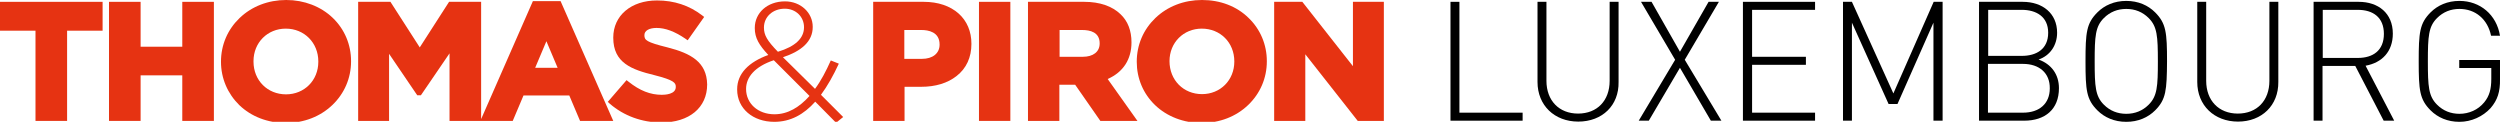
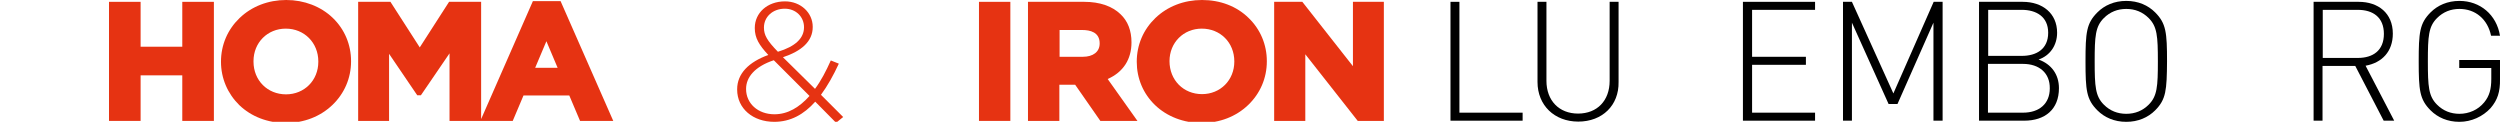
<svg xmlns="http://www.w3.org/2000/svg" id="Calque_1" x="0px" y="0px" viewBox="0 0 1091.7 53.2" style="enable-background:new 0 0 1091.7 53.2;" xml:space="preserve">
  <style type="text/css">	.st0{fill:#E63312;}</style>
  <g>
-     <polygon class="st0" points="15.5,52.8 29.3,52.8 29.3,13.4 44.8,13.4 44.8,0.8 0,0.8 0,13.4 15.5,13.4  " />
    <polygon class="st0" points="61.4,32.9 79.6,32.9 79.6,52.8 93.4,52.8 93.4,0.8 79.6,0.8 79.6,20.4 61.4,20.4 61.4,0.8 47.6,0.8   47.6,52.8 61.4,52.8  " />
    <path class="st0" d="M124.8,53.7c7.9,0,15.1-2.8,20.4-7.9c5.2-5,8.1-11.7,8.1-19v-0.1c0-7.2-2.8-13.9-8-18.9  C140.1,2.8,132.8,0,125,0c-7.9,0-15.1,2.8-20.4,7.9c-5.2,5-8.1,11.7-8.1,19V27c0,7.2,2.9,13.9,8,18.9  C109.7,50.9,116.9,53.7,124.8,53.7 M139,27c0,8.1-6.1,14.2-14.1,14.2c-8.1,0-14.2-6.1-14.2-14.3v-0.2c0-8.1,6.1-14.2,14.1-14.2  c8.1,0,14.2,6.2,14.2,14.3V27z" />
    <path class="st0" d="M232.7,0.5L210.1,52V0.8h-14l-12.8,19.9L170.5,0.8h-14.1v52h13.5V23.5l12.3,18.1h1.6l12.5-18.3v29.5h13.3h0.4  h13.9l4.7-11.1h20l4.7,11.1h14.5l-23-52.3C244.8,0.5,232.7,0.5,232.7,0.5z M243.5,29.6h-9.8l4.9-11.6L243.5,29.6z" />
-     <path class="st0" d="M291.5,20.7c-9.3-2.3-10.1-3.2-10.1-5.3v-0.1c0-1.9,2.1-3.1,5.3-3.1c3.8,0,7.9,1.5,12.6,4.7l1,0.7l7.2-10.2  l-0.9-0.7c-5.6-4.3-12.2-6.5-19.7-6.5c-11.3,0-19.1,6.6-19.1,16.2v0.1c0,11,8.1,13.9,17.9,16.3c8.7,2.2,9.4,3.4,9.4,5.1V38  c0,3.2-4.7,3.4-6.1,3.4c-5,0-9.6-1.8-14.5-5.7l-0.9-0.7l-8.2,9.5l0.9,0.8c6.1,5.3,14.1,8.2,22.5,8.2c12.2,0,20-6.5,20-16.6v-0.1  C308.6,27.1,301.7,23.3,291.5,20.7" />
-     <path class="st0" d="M418.6,5.9c-3.7-3.3-9-5.1-15.2-5.1h-22.1v52H395V37.9h7.3c6.2,0,11.5-1.6,15.4-4.7c4.3-3.3,6.5-8.2,6.5-14  v-0.1C424.2,13.8,422.3,9.2,418.6,5.9 M395,13.1h7.4c2.9,0,7.9,0.8,7.9,6.3v0.1c0,3.8-3,6.2-7.7,6.2h-7.7V13.1H395z" />
    <rect x="427.5" y="0.8" class="st0" width="13.7" height="52" />
    <path class="st0" d="M494.1,18.5L494.1,18.5c0-5.1-1.6-9.3-4.8-12.3c-3.6-3.5-9.1-5.4-15.8-5.4h-24.6v52h13.7V37h6.9l11,15.8h16.2  l-13-18.3C490.5,31.5,494.1,25.9,494.1,18.5 M462.7,13.1h9.9c3.5,0,7.6,1,7.6,5.8V19c0,3.6-2.8,5.8-7.4,5.8h-10.1V13.1z" />
    <path class="st0" d="M524.9,0c-7.9,0-15.1,2.8-20.4,7.9c-5.2,5-8.1,11.7-8.1,19V27c0,7.2,2.8,13.9,8,18.9s12.5,7.8,20.3,7.8  c7.9,0,15.1-2.8,20.4-7.9c5.2-5,8.1-11.7,8.1-19v-0.1c0-7.2-2.8-13.9-8-18.9C540,2.7,532.8,0,524.9,0 M510.7,26.7  c0-8.1,6.1-14.2,14.1-14.2c8.1,0,14.2,6.1,14.2,14.3v0.1c0,8.1-6.1,14.2-14.1,14.2C516.8,41.1,510.7,35,510.7,26.7L510.7,26.7z" />
    <polygon class="st0" points="590.8,28.9 568.7,0.8 556.4,0.8 556.4,52.8 570,52.8 570,23.7 592.9,52.8 604.3,52.8 604.3,0.8   590.8,0.8  " />
    <path class="st0" d="M356,44.4c-5,5.6-10.8,8.8-17.9,8.8c-9.3,0-16.2-5.8-16.2-14.1V39c0-6.9,5.1-11.9,13.6-15  c-4-4.3-5.9-7.4-5.9-11.7v-0.1c0-6.6,5.5-11.6,13.2-11.6c6.9,0,12.1,5,12.1,11.1v0.1c0,6.3-4.9,10.5-13,13.2l14,13.8  c2.6-3.5,4.8-7.7,6.9-12.4l3.5,1.4c-2.4,5.2-5,9.8-7.8,13.6l9.7,9.7l-3.1,2.5L356,44.4z M353.5,41.9l-15.6-15.6  c-8.4,2.8-12.1,7.5-12.1,12.5v0.1c0,6.2,5.1,11,12.4,11C344.1,49.9,349.1,46.8,353.5,41.9 M351.1,11.9L351.1,11.9  c0-4.6-3.6-8.1-8.4-8.1c-5.3,0-9.1,3.6-9.1,8.2v0.1c0,3.2,1.4,5.7,6.1,10.5C347.3,20.3,351.1,16.7,351.1,11.9" />
  </g>
  <g>
    <path d="M633.4,52.7V0.8h3.9v48.4h27.6v3.5H633.4z" />
    <path d="M689.2,53.1c-10.4,0-17.8-7.1-17.8-17.3v-35h3.9v34.5c0,8.6,5.5,14.3,13.8,14.3c8.4,0,13.8-5.7,13.8-14.3V0.8h3.9v35  C707,46,699.7,53.1,689.2,53.1z" />
-     <path d="M747.1,52.7l-13.5-23.1L720,52.7h-4.4l15.9-26.6L716.6,0.8h4.6l12.4,21.8l12.5-21.8h4.5l-14.9,25.3l16,26.6H747.1z" />
    <path d="M761.1,52.7V0.8h31.5v3.5h-27.5v20.5h23.5v3.5h-23.5v20.9h27.5v3.5H761.1z" />
    <path d="M844.3,52.7V9.9l-15.7,35.5h-3.9l-16-35.5v42.8h-3.9V0.8h3.9l18.1,40l17.6-40h3.9v51.9H844.3z" />
    <path d="M883.9,52.7h-19.7V0.8h19.1c8.6,0,15,5,15,13.5c0,5.5-3.1,10-8.1,11.7c5.6,2,8.9,6.5,8.9,12.5  C899.1,47.8,893,52.7,883.9,52.7z M882.9,4.3h-14.7v20.1h14.7c6.3,0,11.5-2.9,11.5-10.1C894.4,7.2,889.1,4.3,882.9,4.3z   M883.4,27.9h-15.3v21.3h15.3c7.1,0,11.7-3.9,11.7-10.6C895.2,31.9,890.5,27.9,883.4,27.9z" />
    <path d="M941.1,48.2c-3.1,3.1-7.4,5-12.6,5c-5.2,0-9.5-1.9-12.6-5c-4.8-4.8-5.2-8.8-5.2-21.4s0.4-16.6,5.2-21.4  c3.1-3.1,7.4-5,12.6-5c5.2,0,9.5,1.9,12.6,5c4.8,4.8,5.2,8.8,5.2,21.4C946.2,39.4,945.9,43.4,941.1,48.2z M938.3,7.9  c-2.7-2.7-6-4-9.8-4s-7.1,1.3-9.8,4c-3.7,3.7-4,7.9-4,18.9s0.3,15.2,4,18.9c2.7,2.7,6,4,9.8,4s7.1-1.3,9.8-4c3.7-3.7,4-7.9,4-18.9  S942,11.6,938.3,7.9z" />
-     <path d="M977.3,53.1c-10.4,0-17.8-7.1-17.8-17.3v-35h3.9v34.5c0,8.6,5.5,14.3,13.8,14.3c8.4,0,13.8-5.7,13.8-14.3V0.8h3.9v35  C995,46,987.7,53.1,977.3,53.1z" />
    <path d="M1040.9,52.7l-12.4-23.9h-14.3v23.9h-3.9V0.8h19.7c8.5,0,14.9,4.9,14.9,13.9c0,7.8-4.7,12.7-11.9,14l12.5,24H1040.9z   M1029.6,4.3h-15.3v21h15.3c6.7,0,11.4-3.3,11.4-10.5S1036.3,4.3,1029.6,4.3z" />
    <path d="M1087.6,47.2c-3.4,3.7-8.4,6-13.6,6s-9.5-1.9-12.6-5c-4.8-4.8-5.2-8.8-5.2-21.4s0.4-16.6,5.2-21.4c3.1-3.1,7.4-5,12.6-5  c9,0,16.2,6,17.7,15.2h-3.9c-1.5-7.2-6.8-11.7-13.8-11.7c-3.8,0-7.1,1.3-9.8,4c-3.7,3.7-4,7.9-4,18.9s0.3,15.2,4,18.9  c2.7,2.7,6,4,9.8,4c4.1,0,8.1-1.7,10.8-5c2.3-2.8,3.1-5.8,3.1-10.3v-4.7h-14v-3.5h17.8v8.4C1091.8,40.1,1090.6,43.7,1087.6,47.2z" />
  </g>
</svg>